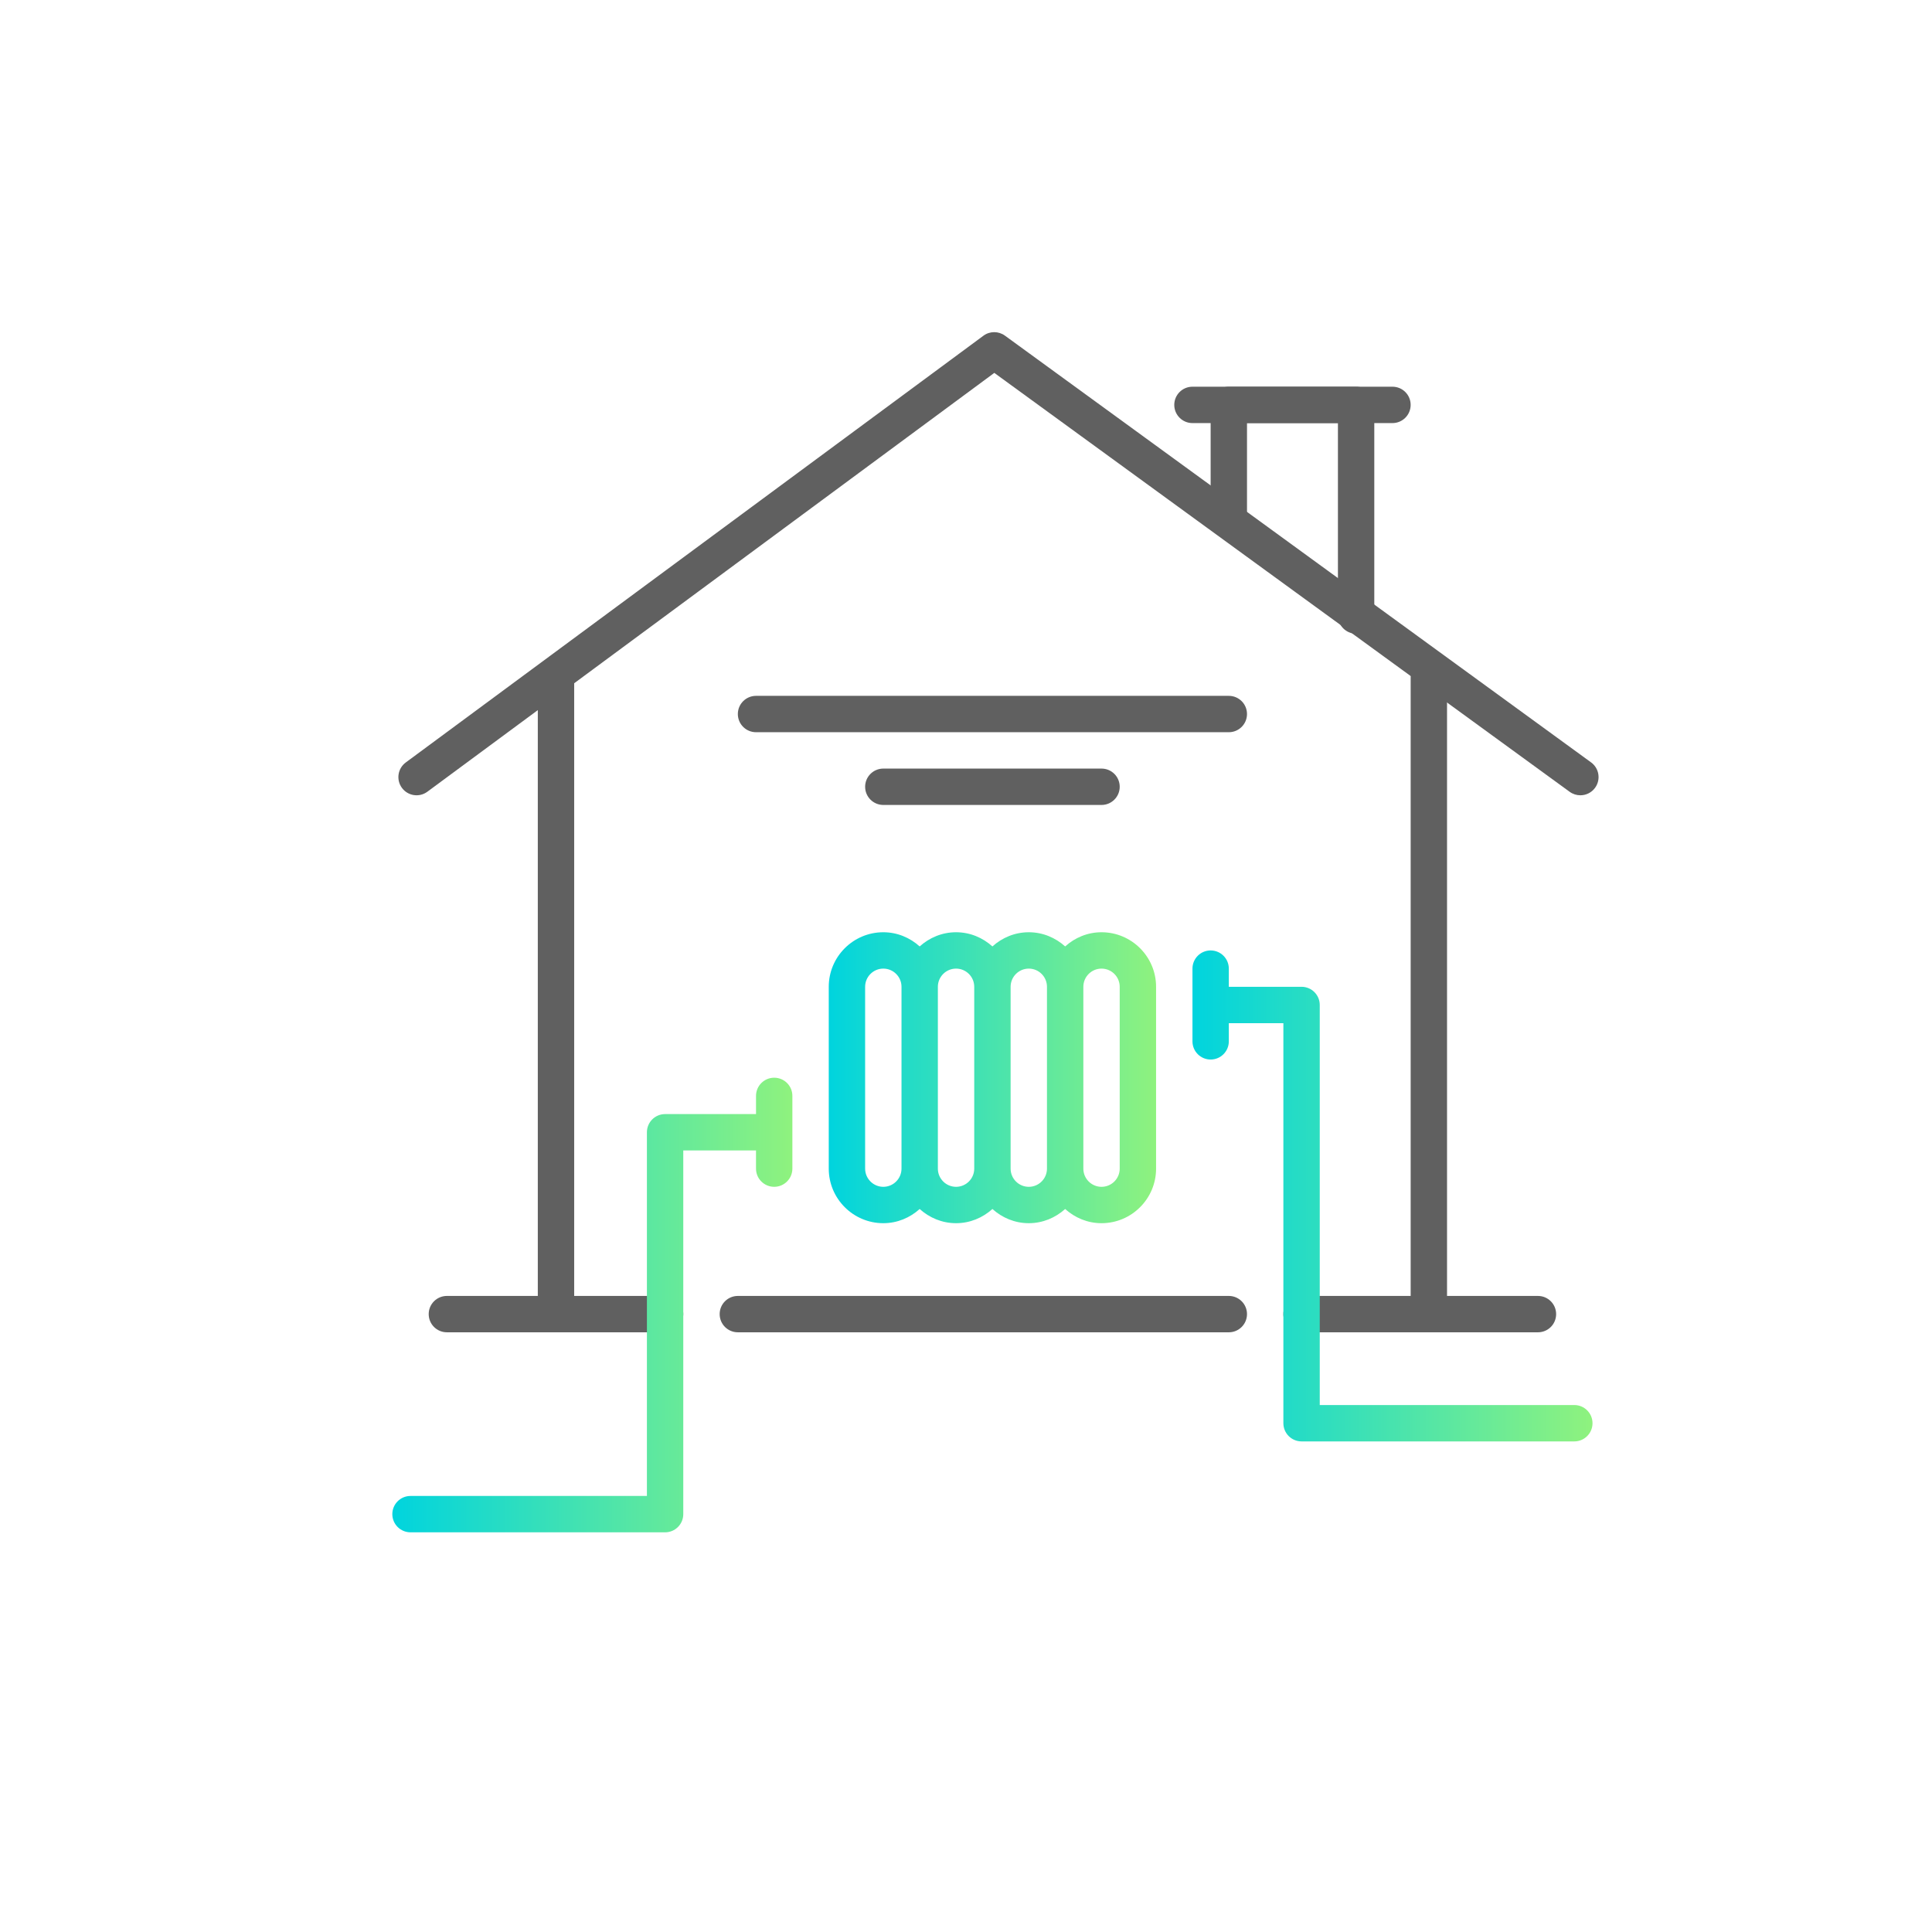
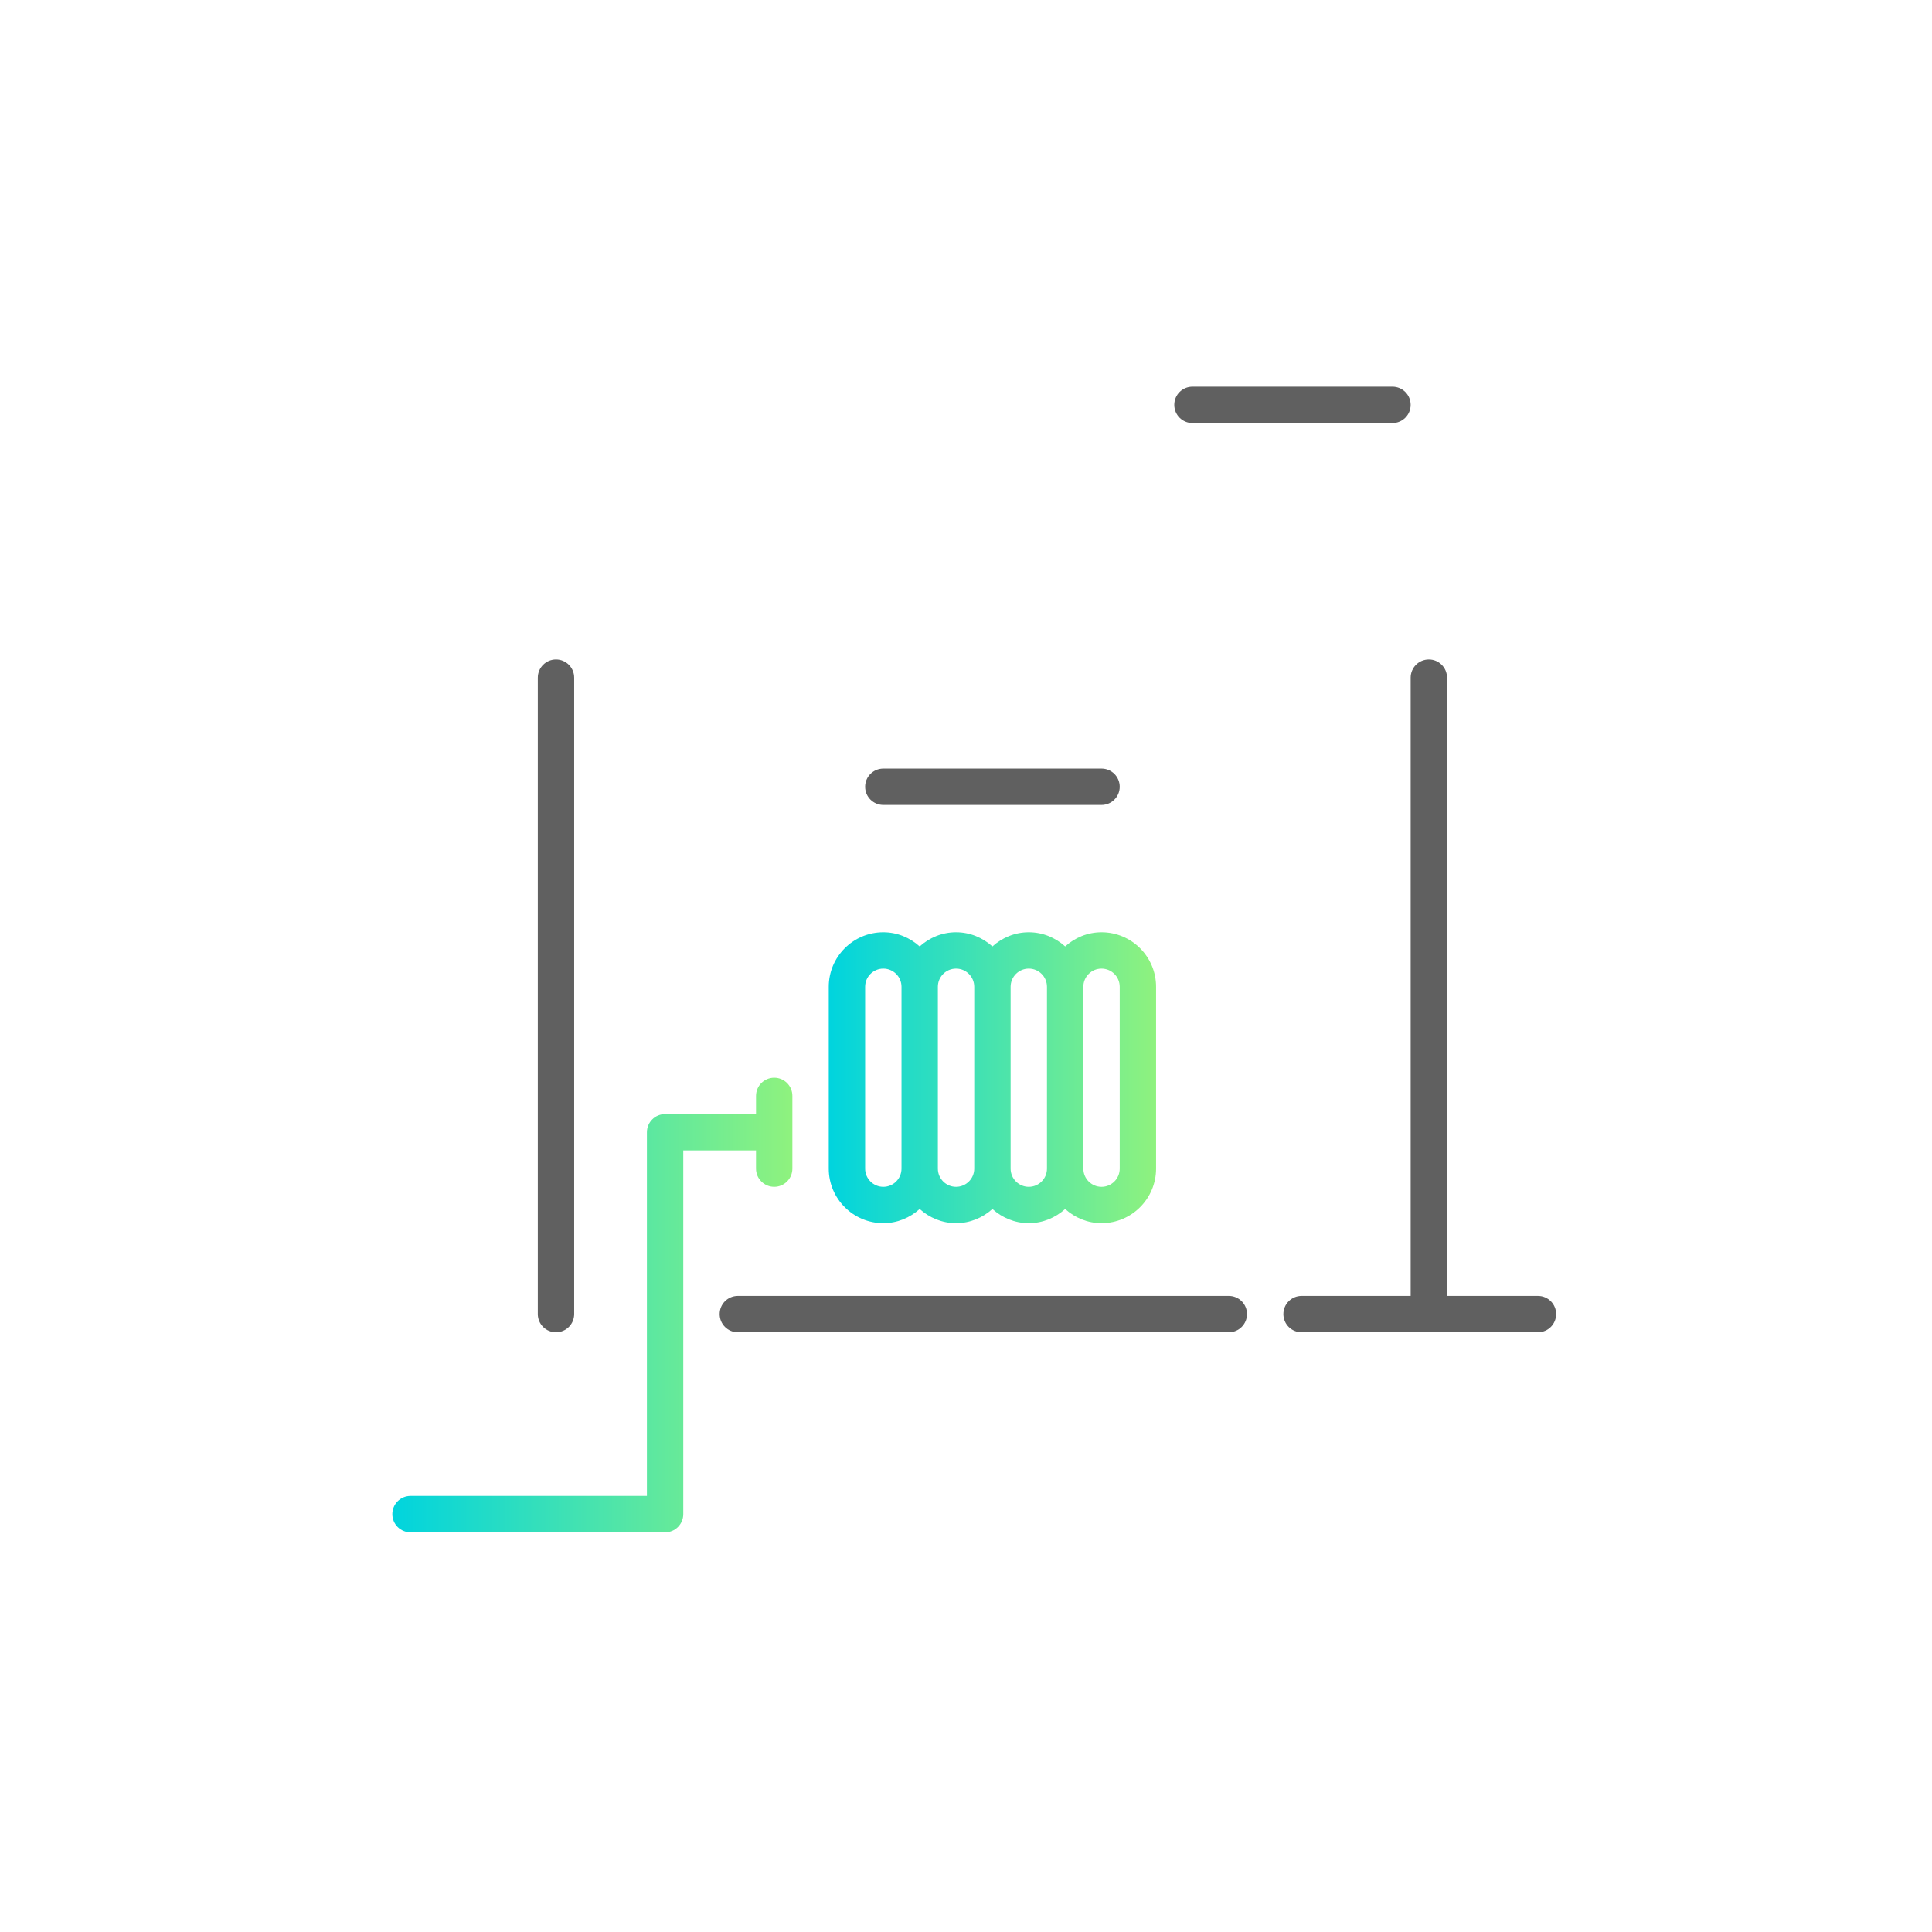
<svg xmlns="http://www.w3.org/2000/svg" id="Warstwa_1" x="0px" y="0px" width="500px" height="500px" viewBox="0 0 500 500" xml:space="preserve">
  <g>
    <path fill="#606060" d="M143.89,344.797c-2.599,0-4.706-2.104-4.706-4.706V175.376c0-2.6,2.107-4.706,4.706-4.706 c2.602,0,4.706,2.107,4.706,4.706v164.715C148.596,342.692,146.491,344.797,143.89,344.797z" />
    <path fill="#606060" d="M369.786,344.797c-2.601,0-4.706-2.104-4.706-4.706V175.377c0-2.6,2.105-4.705,4.706-4.705 s4.705,2.107,4.705,4.705v164.713C374.491,342.692,372.387,344.797,369.786,344.797z" />
    <path fill="#606060" d="M398.021,344.797h-61.18c-2.6,0-4.705-2.104-4.705-4.706c0-2.595,2.105-4.703,4.705-4.703h61.18 c2.601,0,4.705,2.108,4.705,4.703C402.727,342.692,400.625,344.797,398.021,344.797z" />
    <path fill="#606060" d="M318.017,344.797H190.952c-2.6,0-4.704-2.104-4.704-4.706c0-2.595,2.104-4.703,4.704-4.703h127.065 c2.603,0,4.706,2.108,4.706,4.703C322.723,342.692,320.619,344.797,318.017,344.797z" />
-     <path fill="#606060" d="M172.129,344.797h-56.476c-2.602,0-4.706-2.104-4.706-4.706c0-2.595,2.104-4.703,4.706-4.703h56.476 c2.599,0,4.705,2.108,4.705,4.703C176.833,342.692,174.728,344.797,172.129,344.797z" />
-     <path fill="#606060" d="M408.998,205.819c-0.961,0-1.932-0.292-2.768-0.901L257.326,96.504L110.603,204.896 c-2.09,1.548-5.035,1.105-6.582-0.988c-1.544-2.092-1.098-5.038,0.993-6.583L254.512,86.882c1.643-1.223,3.9-1.226,5.562-0.021 l151.697,110.445c2.1,1.53,2.564,4.473,1.035,6.575C411.881,205.148,410.449,205.819,408.998,205.819z" />
    <g>
      <linearGradient id="SVGID_1_" gradientUnits="userSpaceOnUse" x1="262.08" y1="20.385" x2="346.793" y2="20.385" gradientTransform="matrix(1 0 0 -1 -47.6 299.297)">
        <stop offset="0" style="stop-color:#00D4DE" />
        <stop offset="1" style="stop-color:#8FF27E" />
      </linearGradient>
      <path fill="url(#SVGID_1_)" d="M285.074,241.264c-3.631,0-6.907,1.416-9.412,3.67c-2.506-2.254-5.782-3.67-9.413-3.67 c-3.63,0-6.908,1.416-9.411,3.67c-2.505-2.254-5.78-3.67-9.412-3.67c-3.632,0-6.91,1.416-9.416,3.67 c-2.504-2.254-5.781-3.67-9.412-3.67c-7.785,0-14.118,6.332-14.118,14.117v47.062c0,7.784,6.333,14.118,14.118,14.118 c3.631,0,6.908-1.416,9.412-3.673c2.506,2.257,5.781,3.673,9.416,3.673c3.628,0,6.906-1.416,9.412-3.673 c2.503,2.257,5.781,3.673,9.411,3.673s6.907-1.416,9.413-3.673c2.505,2.257,5.779,3.673,9.412,3.673 c7.785,0,14.118-6.334,14.118-14.118v-47.062C299.192,247.596,292.859,241.264,285.074,241.264z M228.602,307.148 c-2.596,0-4.707-2.113-4.707-4.706v-47.062c0-2.594,2.111-4.705,4.707-4.705c2.595,0,4.706,2.111,4.706,4.705v47.062 C233.308,305.035,231.197,307.148,228.602,307.148z M247.426,307.148c-2.596,0-4.707-2.113-4.707-4.706v-47.062 c0-2.594,2.111-4.705,4.707-4.705c2.595,0,4.706,2.111,4.706,4.705v47.062C252.132,305.035,250.021,307.148,247.426,307.148z M266.25,307.148c-2.596,0-4.705-2.113-4.705-4.706v-47.062c0-2.594,2.109-4.705,4.705-4.705s4.706,2.111,4.706,4.705v47.062 C270.956,305.035,268.846,307.148,266.25,307.148z M289.781,302.442c0,2.593-2.11,4.706-4.707,4.706 c-2.596,0-4.705-2.113-4.705-4.706v-47.062c0-2.594,2.109-4.705,4.705-4.705c2.597,0,4.707,2.111,4.707,4.705V302.442z" />
      <linearGradient id="SVGID_2_" gradientUnits="userSpaceOnUse" x1="149.137" y1="-38.441" x2="252.668" y2="-38.441" gradientTransform="matrix(1 0 0 -1 -47.6 299.297)">
        <stop offset="0" style="stop-color:#00D4DE" />
        <stop offset="1" style="stop-color:#8FF27E" />
      </linearGradient>
      <path fill="url(#SVGID_2_)" d="M200.365,278.912c-2.602,0-4.706,2.104-4.706,4.706v4.706h-23.531 c-2.601,0-4.706,2.108-4.706,4.703v94.124h-61.181c-2.601,0-4.706,2.107-4.706,4.706c0,2.6,2.104,4.706,4.706,4.706h65.887 c2.599,0,4.705-2.106,4.705-4.706v-94.124h18.824v4.706c0,2.599,2.105,4.706,4.705,4.706c2.601,0,4.706-2.107,4.706-4.706v-18.824 C205.072,281.017,202.967,278.912,200.365,278.912z" />
      <linearGradient id="SVGID_3_" gradientUnits="userSpaceOnUse" x1="356.209" y1="-10.207" x2="459.74" y2="-10.207" gradientTransform="matrix(1 0 0 -1 -47.6 299.297)">
        <stop offset="0" style="stop-color:#00D4DE" />
        <stop offset="1" style="stop-color:#8FF27E" />
      </linearGradient>
-       <path fill="url(#SVGID_3_)" d="M407.434,363.624h-65.883V260.088c0-2.599-2.108-4.707-4.707-4.707h-18.826v-4.705 c0-2.598-2.104-4.703-4.705-4.703c-2.601,0-4.704,2.105-4.704,4.703V269.5c0,2.599,2.104,4.706,4.704,4.706 c2.602,0,4.705-2.107,4.705-4.706v-4.706h14.119v103.537c0,2.598,2.105,4.705,4.707,4.705h70.592c2.601,0,4.705-2.107,4.705-4.705 C412.139,365.729,410.034,363.624,407.434,363.624z" />
    </g>
-     <path fill="#606060" d="M318.017,189.496H195.66c-2.602,0-4.707-2.107-4.707-4.705c0-2.598,2.105-4.706,4.707-4.706h122.358 c2.602,0,4.705,2.107,4.705,4.706C322.723,187.39,320.619,189.496,318.017,189.496z" />
    <path fill="#606060" d="M285.074,208.321h-56.472c-2.6,0-4.707-2.107-4.707-4.706c0-2.599,2.106-4.706,4.707-4.706h56.472 c2.602,0,4.707,2.107,4.707,4.706C289.781,206.213,287.676,208.321,285.074,208.321z" />
-     <path fill="#606060" d="M350.96,164.005c-2.601,0-4.705-2.107-4.705-4.706v-49.807h-23.532v23.531c0,2.6-2.104,4.706-4.706,4.706 c-2.601,0-4.706-2.108-4.706-4.706v-28.238c0-2.598,2.105-4.705,4.706-4.705h32.943c2.601,0,4.706,2.107,4.706,4.705V159.3 C355.669,161.898,353.564,164.005,350.96,164.005z" />
    <path fill="#606060" d="M360.372,109.493h-51.768c-2.602,0-4.704-2.107-4.704-4.708c0-2.598,2.103-4.705,4.704-4.705h51.768 c2.603,0,4.705,2.107,4.705,4.705C365.077,107.386,362.975,109.493,360.372,109.493z" />
  </g>
</svg>